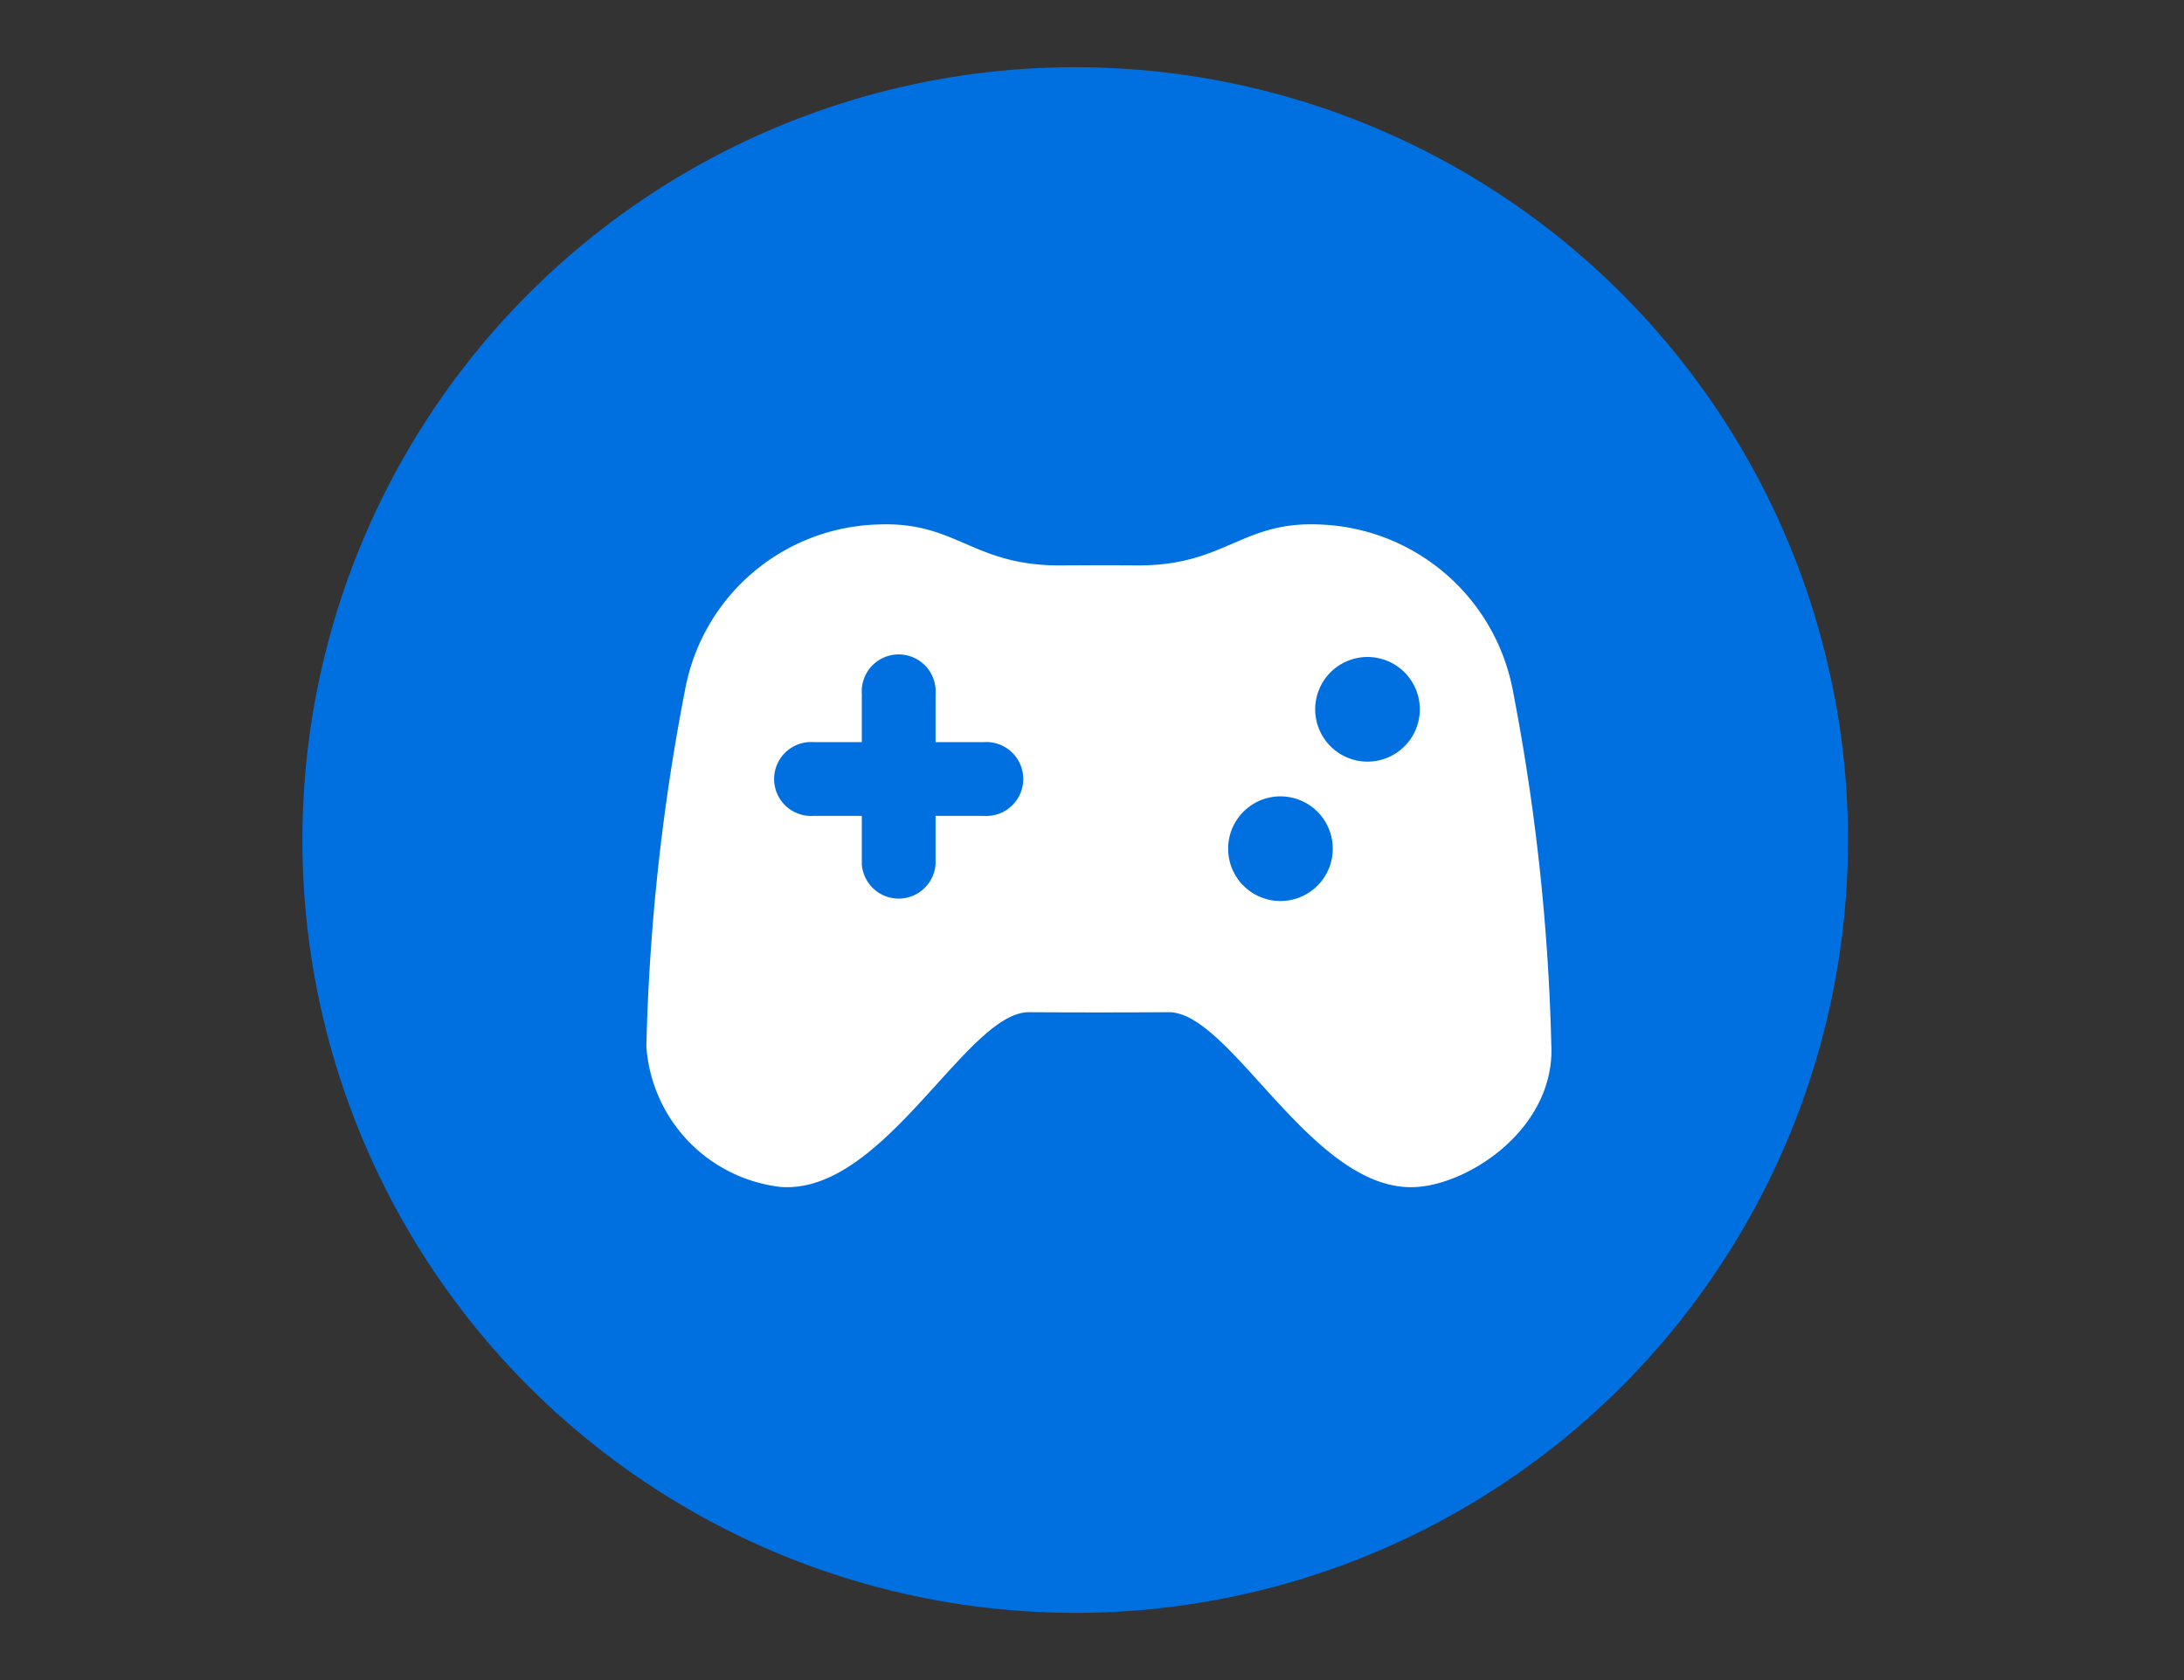
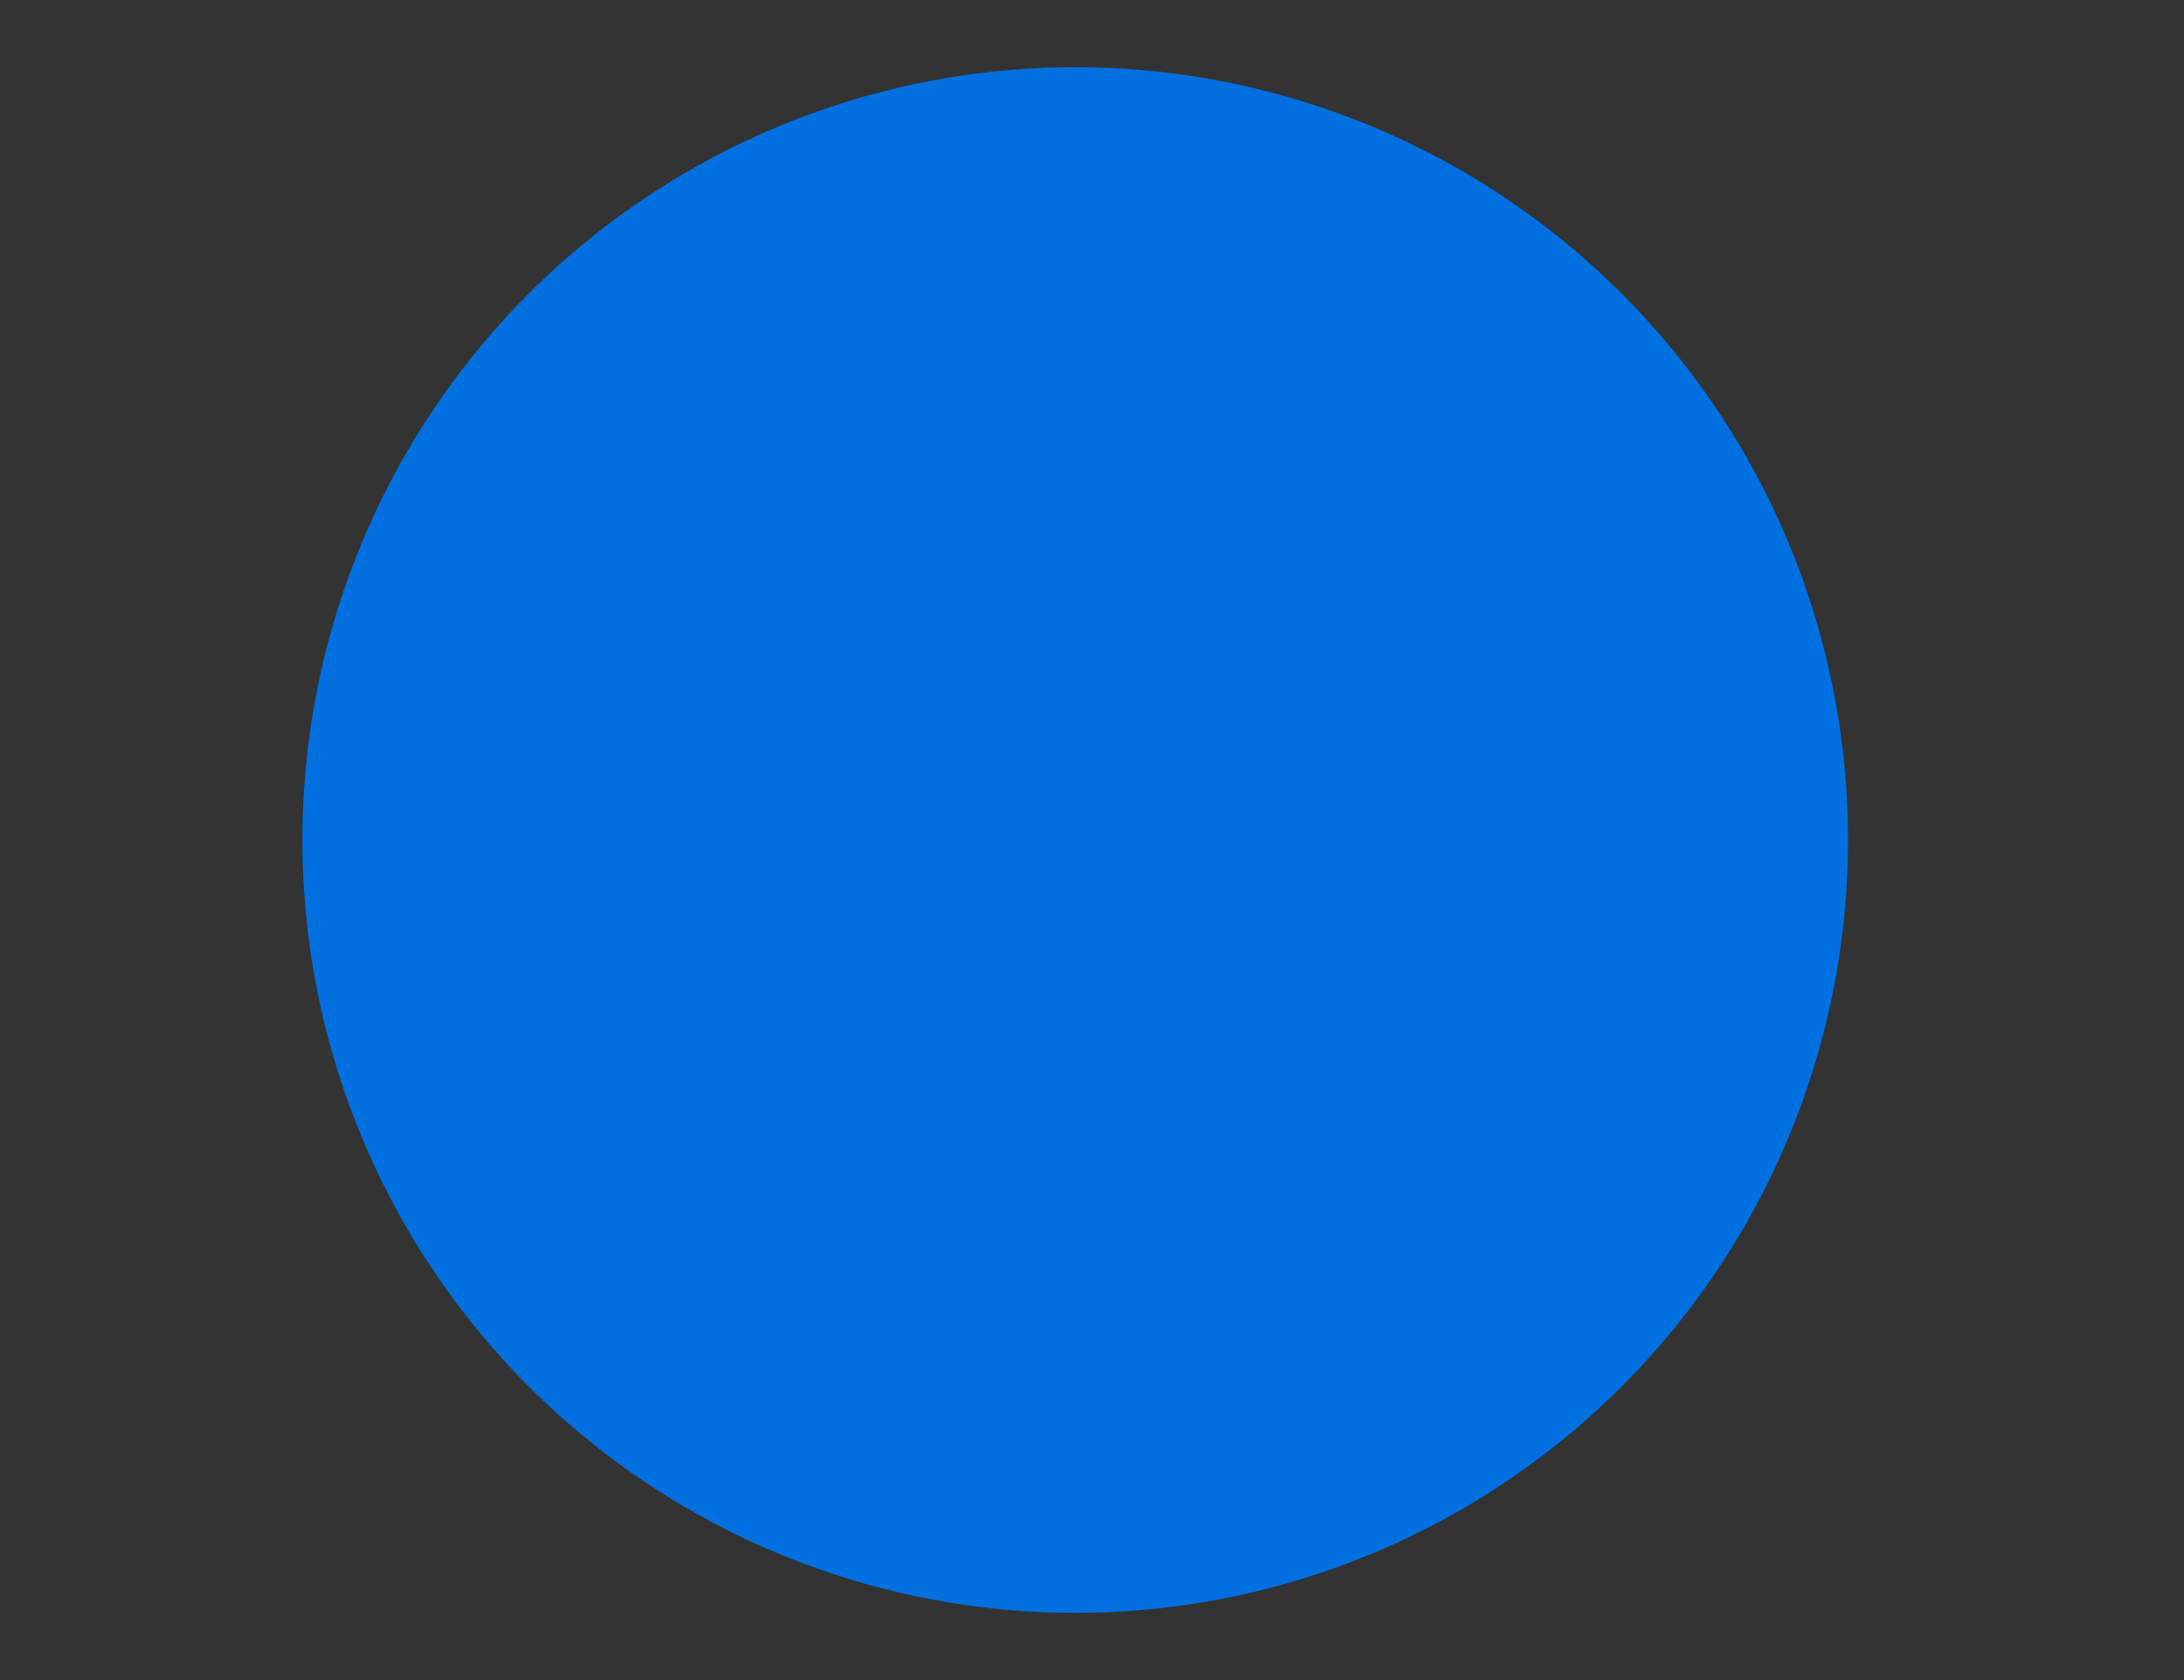
<svg xmlns="http://www.w3.org/2000/svg" width="65" height="50" viewBox="0 0 65 50">
  <rect x="0" y="0" width="65" height="50" fill="#333333" stroke="none" />
  <g transform="translate(6203 -3103)">
-     <rect width="65" height="50" transform="translate(-6203 3103)" fill="none" />
    <g transform="translate(-6193.768 3104.732)">
      <circle cx="23" cy="23" r="23" transform="translate(-0.232 0.268)" fill="#0070e1" />
      <g transform="translate(10.005 13.872)">
-         <path d="M26.973,84.039a63.277,63.277,0,0,0-1.159-10.655,6.07,6.07,0,0,0-5.737-4.874c-2.353-.1-2.808,1.244-5.475,1.218q-1.1-.007-2.19,0c-2.667.026-3.123-1.315-5.475-1.218A6.012,6.012,0,0,0,1.2,73.384,63.163,63.163,0,0,0,.039,84.039a4.523,4.523,0,0,0,3.995,4.186c3.079.233,5.526-5.2,7.39-5.2q2.084.012,4.168,0c1.865,0,4.309,5.431,7.39,5.2,1.594-.112,4.072-1.75,3.993-4.186ZM10.082,77.182H8.646v1.436a1.1,1.1,0,0,1-2.195,0V77.182H5.015a1.1,1.1,0,1,1,0-2.195H6.451V73.551a1.1,1.1,0,1,1,2.195,0v1.436h1.436a1.1,1.1,0,1,1,0,2.195Zm8.869,2.533a1.557,1.557,0,1,1,1.516-1.6A1.556,1.556,0,0,1,18.951,79.715Zm2.591-4.148a1.557,1.557,0,1,1,1.516-1.6A1.557,1.557,0,0,1,21.542,75.567Z" transform="translate(-0.039 -68.505)" fill="#fff" />
-       </g>
+         </g>
    </g>
  </g>
</svg>